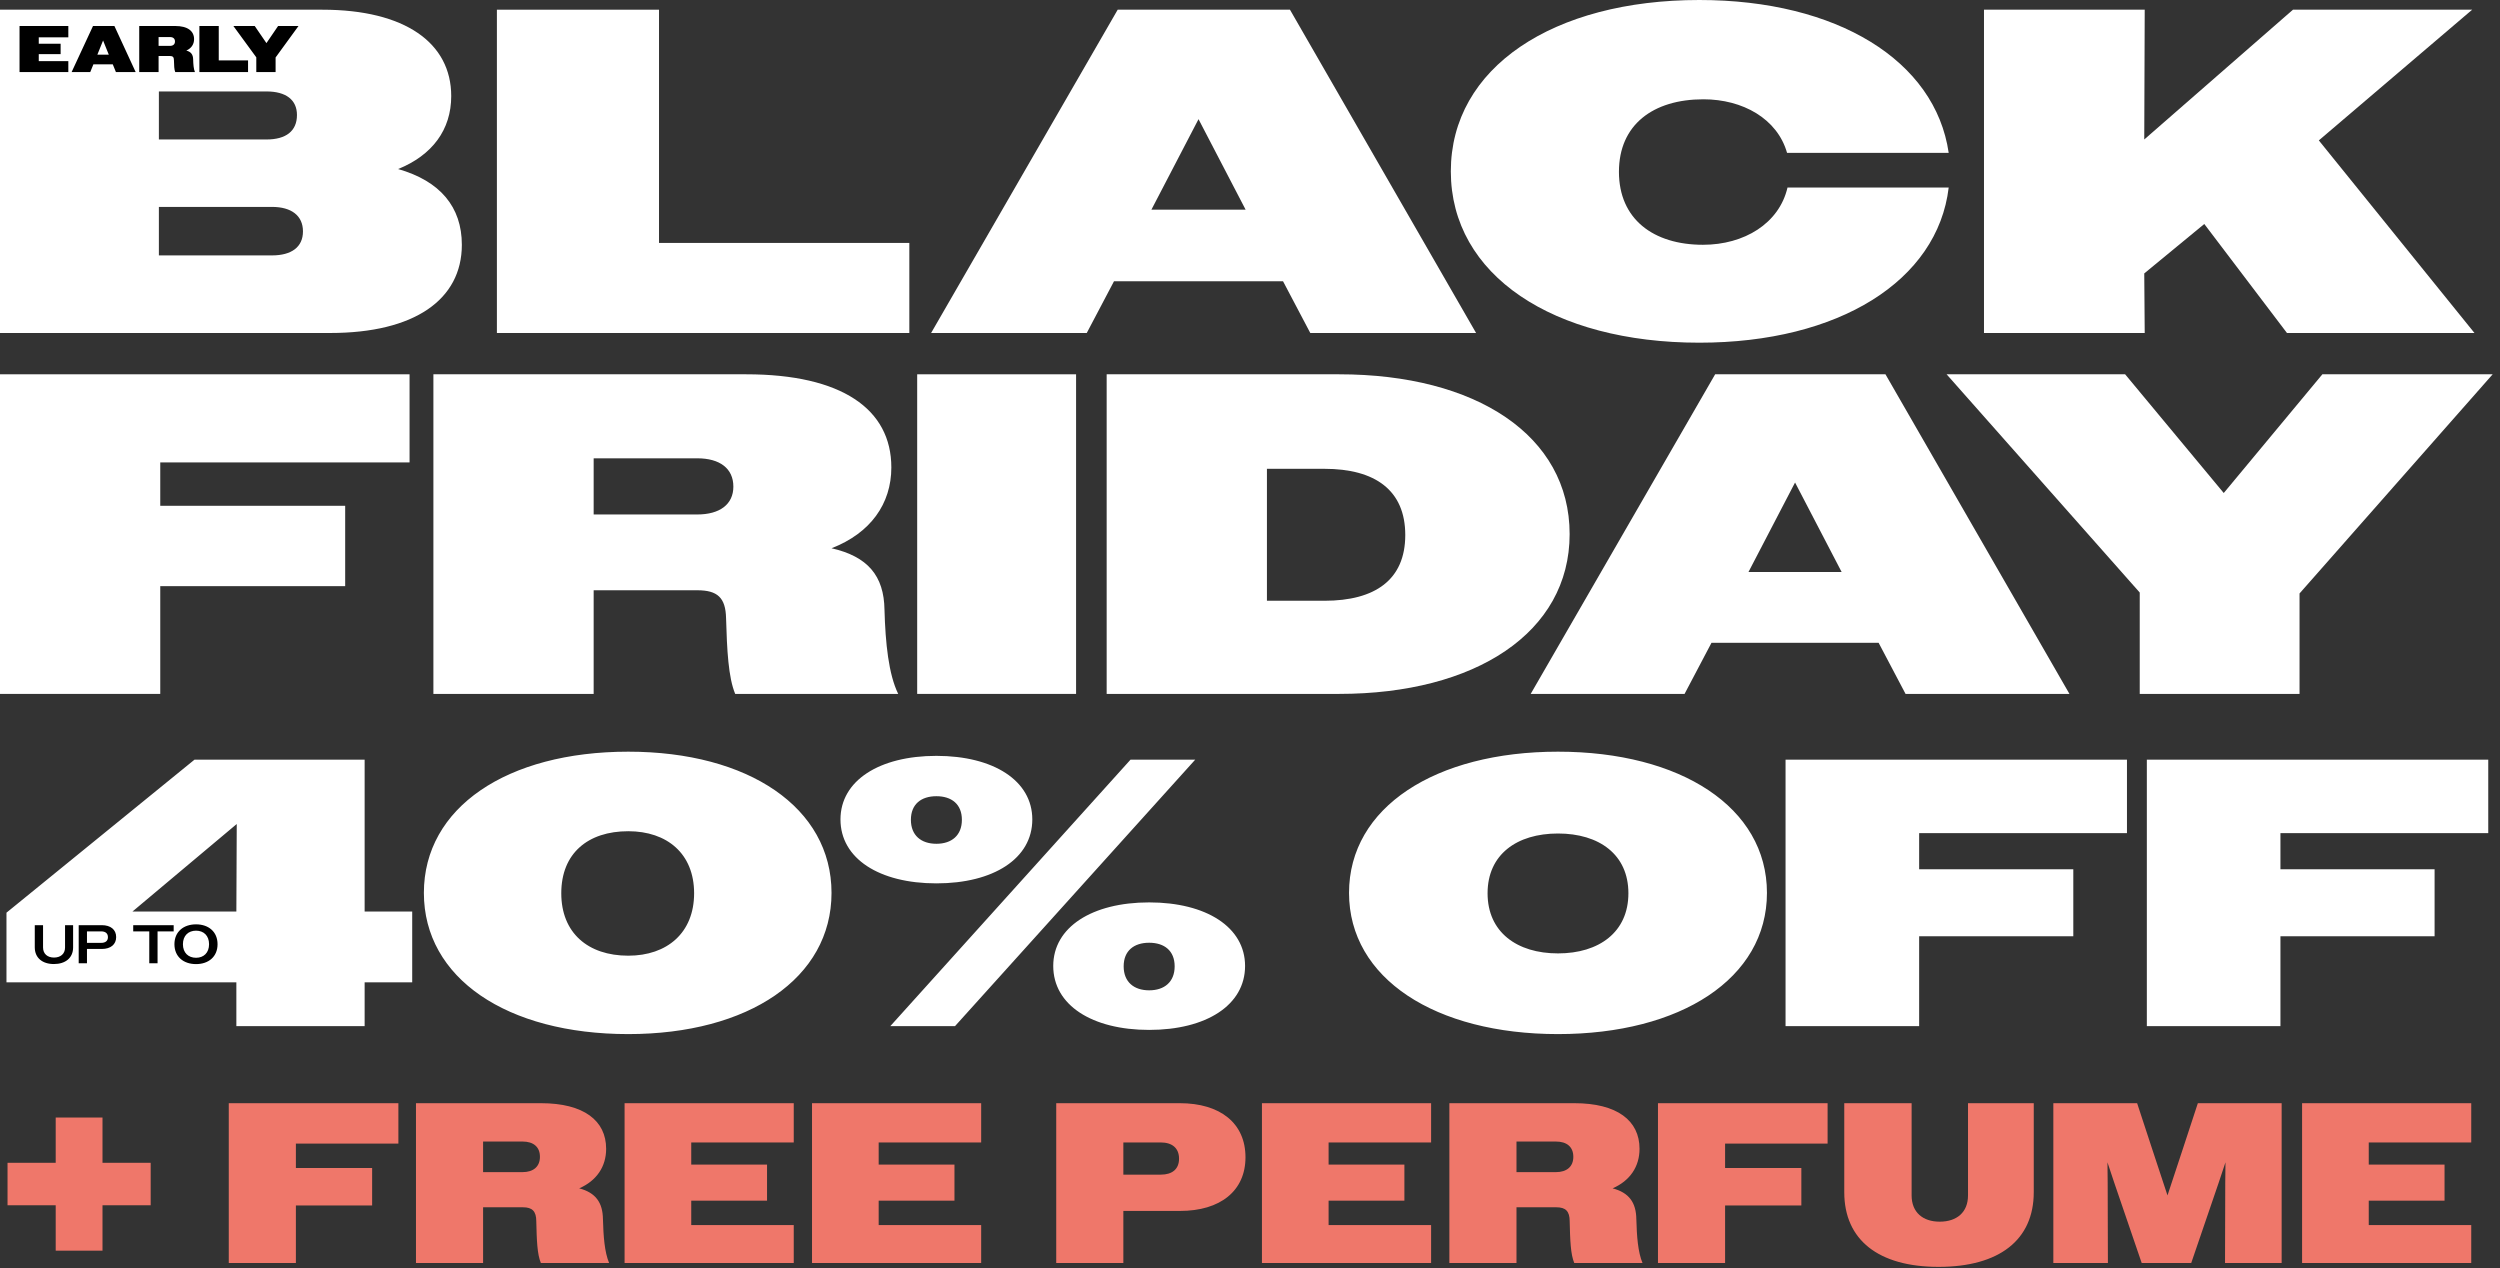
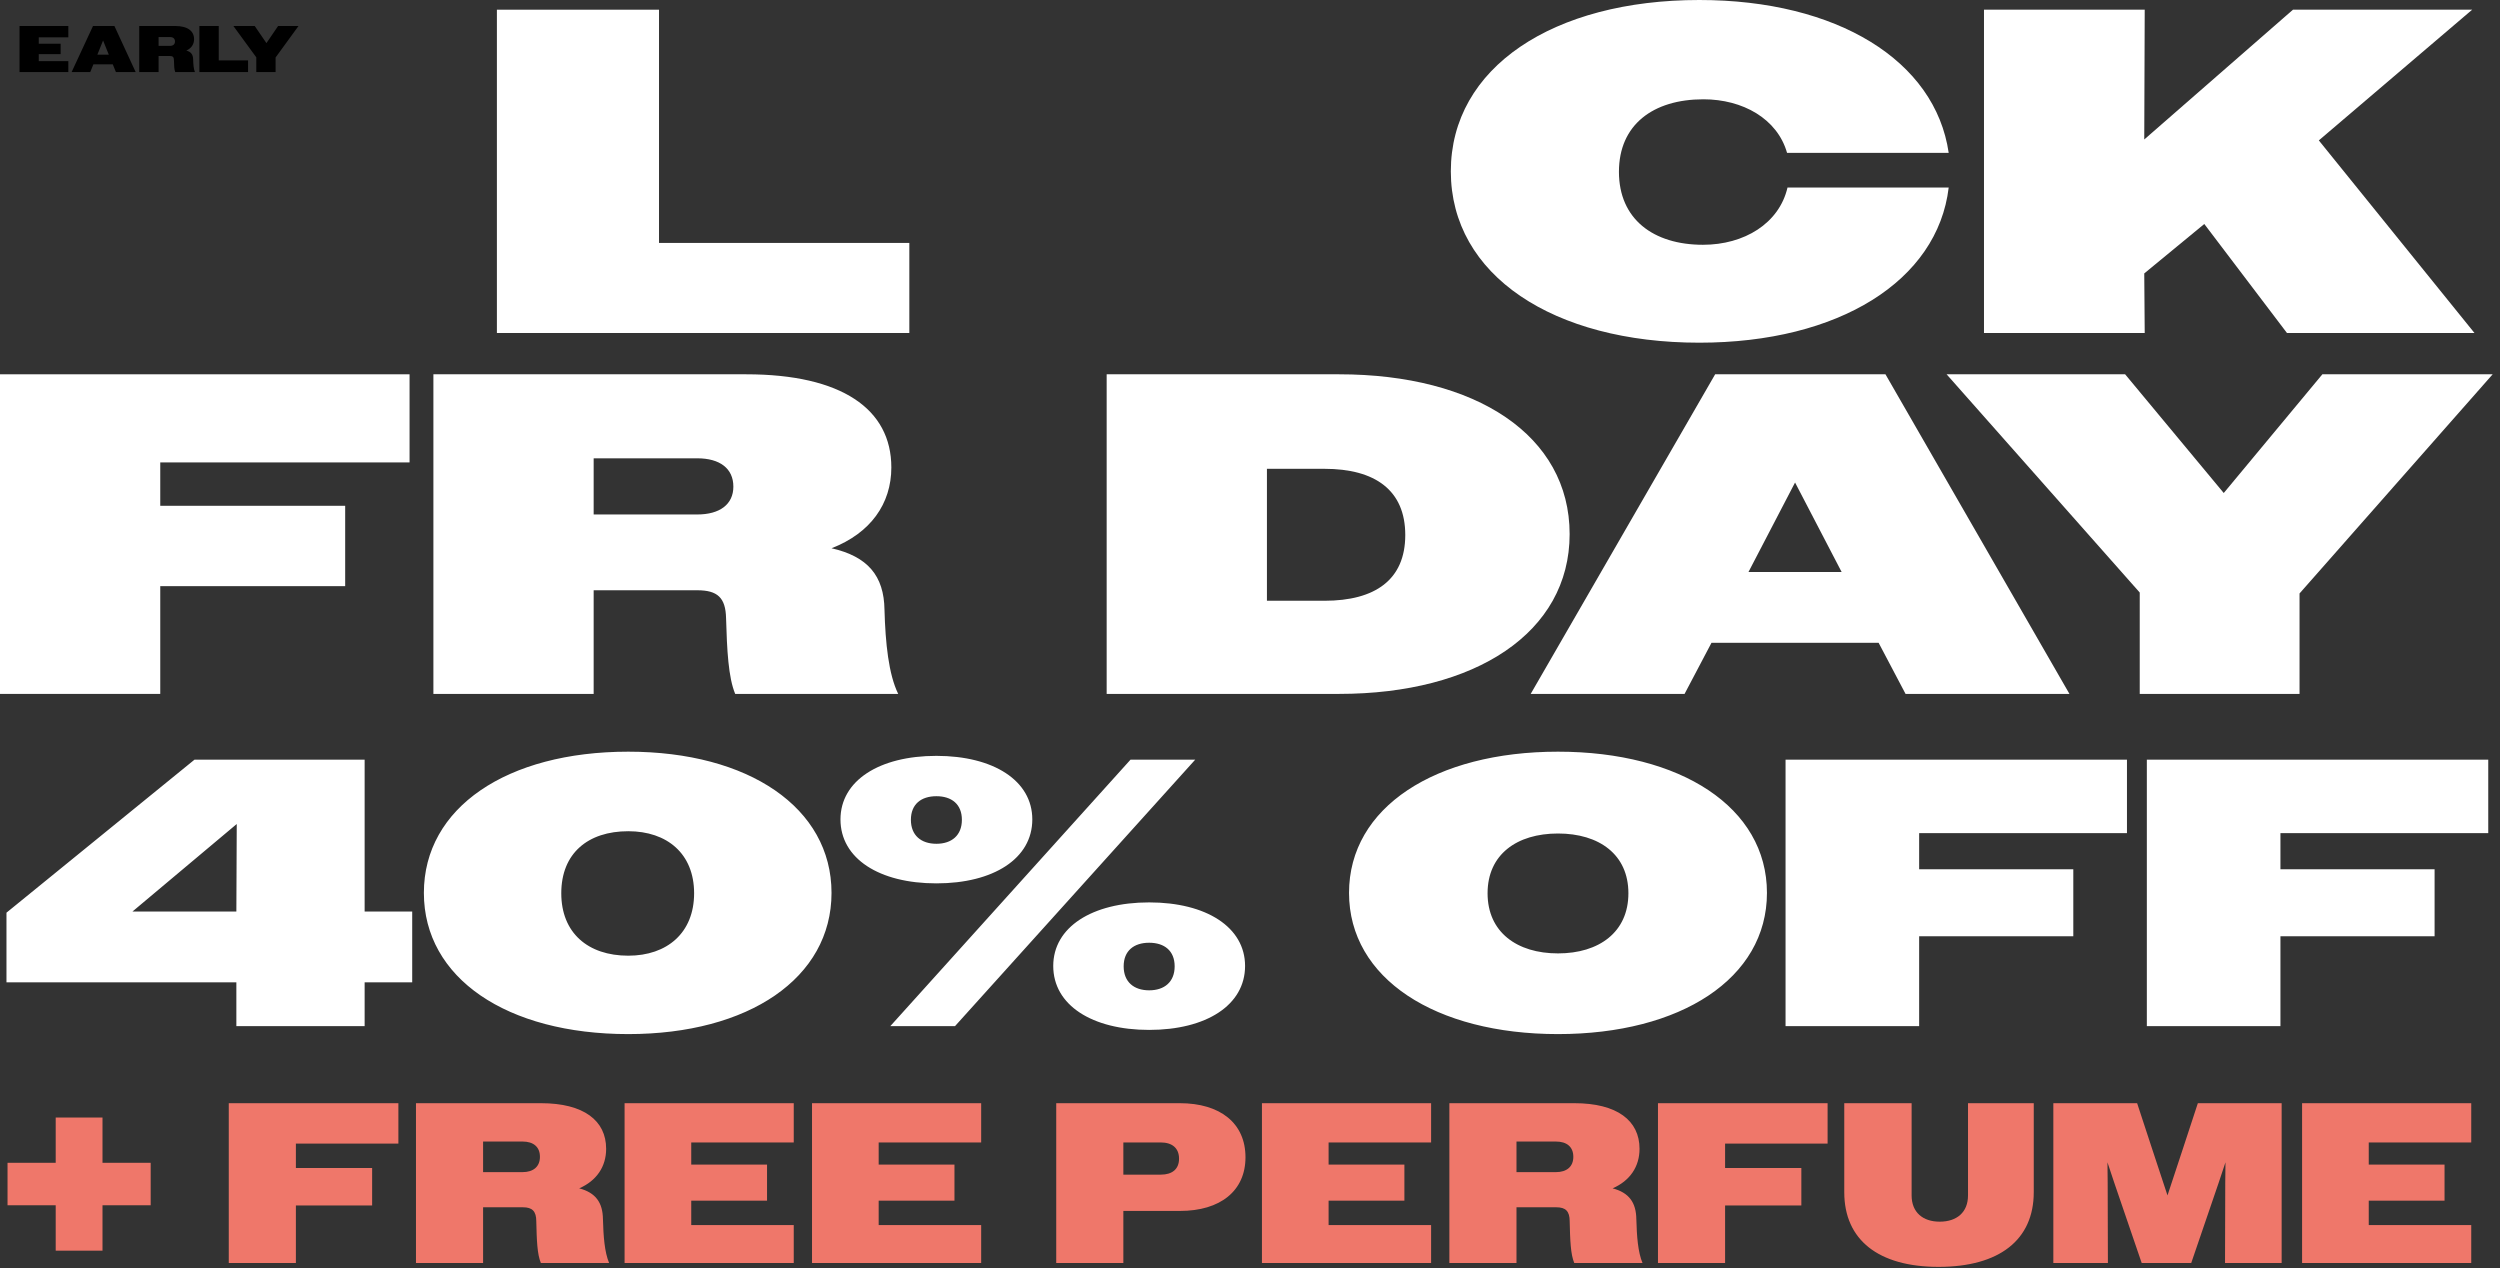
<svg xmlns="http://www.w3.org/2000/svg" fill="none" viewBox="0 0 341 173" height="173" width="341">
  <rect x="0" y="0" width="341" height="173" fill="#333333" stroke="none" />
  <path fill="white" d="M270.616 45.42V1.323H292.539L292.476 19.025L312.76 1.323H337.203L316.288 19.151L337.518 45.42H311.942L300.665 30.553L292.476 37.294L292.539 45.42H270.616Z" />
  <path fill="white" d="M265.802 20.852H243.754C242.431 16.19 237.706 13.544 232.351 13.544C225.485 13.544 220.823 17.009 220.823 23.434C220.823 29.86 225.485 33.388 232.288 33.388C237.895 33.388 242.683 30.49 243.817 25.576H265.802C264.29 38.301 250.809 46.743 231.784 46.743C211.878 46.743 197.893 37.546 197.893 23.372C197.893 9.197 211.878 0 231.784 0C250.557 0 263.975 8.252 265.802 20.852Z" />
-   <path fill="white" d="M127.003 45.42L152.453 1.323H175.951L201.338 45.42H178.723L175.006 38.365H151.949L148.233 45.42H127.003ZM163.478 16.253L157.052 28.6H169.903L163.478 16.253Z" />
  <path fill="white" d="M67.777 45.42V1.323H89.889V33.136H124.033V45.42H67.777Z" />
-   <path fill="white" d="M0 45.42V1.323H43.971C55.247 1.323 61.547 5.859 61.547 13.103C61.547 17.702 58.964 21.167 54.303 23.057C60.035 24.695 62.996 28.222 62.996 33.388C62.996 40.884 56.507 45.42 45.042 45.42H0ZM36.349 12.473H21.671V19.025H36.349C38.995 19.025 40.506 17.891 40.506 15.686C40.506 13.607 38.995 12.473 36.349 12.473ZM37.105 28.222H21.671V34.837H37.105C39.75 34.837 41.325 33.703 41.325 31.561C41.325 29.419 39.75 28.222 37.105 28.222Z" />
  <path fill="black" d="M2.665 9.832V3.546H9.32V5.091H5.287V5.962H8.269V7.381H5.287V8.342H9.32V9.832H2.665ZM9.768 9.832L12.686 3.546H15.605L18.506 9.832H15.812L15.381 8.773H12.74L12.309 9.832H9.768ZM14.06 5.522L13.279 7.461H14.842L14.06 5.522ZM18.991 9.832V3.546H23.903C25.592 3.546 26.472 4.228 26.472 5.342C26.472 6.042 26.095 6.599 25.412 6.896C26.059 7.066 26.337 7.452 26.346 8.108C26.364 8.782 26.409 9.401 26.589 9.832H23.903C23.759 9.482 23.742 8.952 23.724 8.189C23.724 7.794 23.562 7.641 23.203 7.641H21.631V9.832H18.991ZM23.185 5.055H21.631V6.258H23.185C23.607 6.258 23.867 6.042 23.867 5.656C23.867 5.261 23.607 5.055 23.185 5.055ZM27.197 9.832V3.546H29.838V8.234H33.834V9.832H27.197ZM34.959 9.832V7.821L31.834 3.546H34.744L36.342 5.881L37.932 3.546H40.716L37.591 7.839V9.832H34.959Z" />
  <path fill="white" d="M291.86 94.649V80.823L265.517 51.054H289.867L303.319 67.246L316.771 51.054H340L313.657 80.948V94.649H291.86Z" />
  <path fill="white" d="M208.787 94.649L233.947 51.054H257.177L282.274 94.649H259.917L256.242 87.674H233.449L229.775 94.649H208.787ZM244.846 65.814L238.493 78.02H251.198L244.846 65.814Z" />
  <path fill="white" d="M150.949 94.649V51.054H182.648C201.332 51.054 214.098 59.4 214.098 72.852C214.098 86.303 201.207 94.649 182.648 94.649H150.949ZM180.655 63.946H172.809V81.944H180.655C187.568 81.944 191.679 79.079 191.679 72.976C191.679 66.873 187.568 63.946 180.655 63.946Z" />
-   <path fill="white" d="M125.104 94.649V51.054H146.777V94.649H125.104Z" />
  <path fill="white" d="M59.115 94.649V51.054H101.775C114.791 51.054 121.579 55.788 121.579 63.759C121.579 68.741 118.715 72.727 113.421 74.782C118.341 75.903 120.583 78.519 120.645 83.189C120.77 87.736 121.206 91.971 122.514 94.649H100.281C99.346 92.407 99.159 88.67 99.035 84.311C98.973 81.508 97.852 80.512 95.112 80.512H80.975V94.649H59.115ZM95.112 62.514H80.975V70.174H95.112C98.163 70.174 100.031 68.803 100.031 66.375C100.031 63.884 98.163 62.514 95.112 62.514Z" />
  <path fill="white" d="M0 94.649V51.054H55.863V63.074H21.859V68.99H47.082V79.951H21.859V94.649H0Z" />
  <path fill="white" d="M32.24 139.96V133.99H0.883V124.489L26.529 103.619H49.736V124.333H56.225V133.99H49.736V139.96H32.24ZM18.067 124.333H32.24L32.292 112.393L18.067 124.333ZM85.696 141.05C69.135 141.05 57.817 133.419 57.817 121.789C57.817 110.16 69.135 102.529 85.696 102.529C102.101 102.529 113.419 110.16 113.419 121.789C113.419 133.419 102.101 141.05 85.696 141.05ZM85.696 130.356C90.991 130.356 94.677 127.241 94.677 121.841C94.677 116.442 90.991 113.379 85.696 113.379C80.193 113.379 76.558 116.39 76.558 121.841C76.558 127.241 80.193 130.356 85.696 130.356ZM121.442 139.96L154.201 103.619H163.027L130.268 139.96H121.442ZM127.724 120.492C119.937 120.492 114.641 117.117 114.641 111.77C114.641 106.474 119.937 103.1 127.724 103.1C135.511 103.1 140.807 106.474 140.807 111.77C140.807 117.117 135.511 120.492 127.724 120.492ZM127.724 115.092C129.801 115.092 131.202 113.95 131.202 111.822C131.202 109.693 129.801 108.603 127.724 108.603C125.647 108.603 124.246 109.693 124.246 111.822C124.246 113.95 125.647 115.092 127.724 115.092ZM156.745 140.479C148.958 140.479 143.662 137.105 143.662 131.757C143.662 126.462 148.958 123.087 156.745 123.087C164.532 123.087 169.828 126.462 169.828 131.757C169.828 137.105 164.532 140.479 156.745 140.479ZM156.745 135.08C158.822 135.08 160.223 133.938 160.223 131.809C160.223 129.681 158.822 128.59 156.745 128.59C154.668 128.59 153.267 129.681 153.267 131.809C153.267 133.938 154.668 135.08 156.745 135.08ZM212.51 141.05C195.793 141.05 184.008 133.471 184.008 121.789C184.008 110.108 195.793 102.529 212.51 102.529C229.227 102.529 241.012 110.108 241.012 121.789C241.012 133.471 229.227 141.05 212.51 141.05ZM212.51 130.044C218.116 130.044 222.114 127.137 222.114 121.841C222.114 116.546 218.116 113.69 212.51 113.69C206.903 113.69 202.905 116.546 202.905 121.841C202.905 127.137 206.903 130.044 212.51 130.044ZM243.549 139.96V103.619H290.118V113.639H261.772V118.571H282.798V127.708H261.772V139.96H243.549ZM292.829 139.96V103.619H339.398V113.639H311.052V118.571H332.078V127.708H311.052V139.96H292.829Z" />
-   <path fill="black" d="M7.35 131.495C5.783 131.495 4.743 130.656 4.743 129.215V126.193H5.872V129.238C5.872 130.121 6.496 130.612 7.365 130.612C8.241 130.612 8.872 130.121 8.872 129.245V126.193H9.972V129.223C9.972 130.664 8.917 131.495 7.35 131.495ZM10.734 131.391V126.193H13.883C15.094 126.193 15.844 126.802 15.844 127.819C15.844 128.822 15.094 129.438 13.898 129.438H11.863V131.391H10.734ZM13.801 127.039H11.863V128.606H13.801C14.388 128.606 14.722 128.339 14.722 127.827C14.722 127.322 14.388 127.039 13.801 127.039ZM20.362 131.391V127.047H18.171V126.193H23.689V127.047H21.491V131.391H20.362ZM26.741 131.503C25.025 131.503 23.793 130.493 23.793 128.792C23.793 127.091 25.025 126.081 26.741 126.081C28.449 126.081 29.674 127.091 29.674 128.792C29.674 130.493 28.449 131.503 26.741 131.503ZM26.741 130.641C27.788 130.641 28.516 129.958 28.516 128.792C28.516 127.626 27.788 126.943 26.741 126.943C25.686 126.943 24.951 127.626 24.951 128.792C24.951 129.958 25.686 130.641 26.741 130.641Z" />
  <path fill="#EF776A" d="M7.598 170.59V164.394H1.028V158.602H7.598V152.436H13.981V158.602H20.552V164.394H13.981V170.59H7.598ZM31.204 172.272V150.475H54.34V155.986H40.359V159.318H50.759V164.425H40.359V172.272H31.204ZM56.739 172.272V150.475H73.772C79.626 150.475 82.678 152.841 82.678 156.702C82.678 159.131 81.37 161.062 79.003 162.089C81.245 162.681 82.211 164.02 82.242 166.293C82.304 168.628 82.46 170.777 83.082 172.272H73.772C73.274 171.057 73.212 169.22 73.149 166.573C73.149 165.203 72.589 164.674 71.343 164.674H65.894V172.272H56.739ZM71.281 155.706H65.894V159.878H71.281C72.745 159.878 73.647 159.131 73.647 157.792C73.647 156.422 72.745 155.706 71.281 155.706ZM85.193 172.272V150.475H108.267V155.83H94.286V158.851H104.624V163.771H94.286V167.103H108.267V172.272H85.193ZM110.759 172.272V150.475H133.832V155.83H119.851V158.851H130.189V163.771H119.851V167.103H133.832V172.272H110.759ZM144.07 172.272V150.475H160.916C166.458 150.475 169.884 153.215 169.884 157.854C169.884 162.432 166.458 165.172 160.947 165.172H153.225V172.272H144.07ZM158.331 155.83H153.225V160.221H158.331C159.888 160.221 160.822 159.474 160.822 158.041C160.822 156.609 159.888 155.83 158.331 155.83ZM172.129 172.272V150.475H195.202V155.83H181.221V158.851H191.559V163.771H181.221V167.103H195.202V172.272H172.129ZM197.694 172.272V150.475H214.727C220.581 150.475 223.632 152.841 223.632 156.702C223.632 159.131 222.325 161.062 219.958 162.089C222.2 162.681 223.165 164.02 223.196 166.293C223.259 168.628 223.414 170.777 224.037 172.272H214.727C214.229 171.057 214.166 169.22 214.104 166.573C214.104 165.203 213.544 164.674 212.298 164.674H206.849V172.272H197.694ZM212.236 155.706H206.849V159.878H212.236C213.699 159.878 214.602 159.131 214.602 157.792C214.602 156.422 213.699 155.706 212.236 155.706ZM226.148 172.272V150.475H249.284V155.986H235.303V159.318H245.703V164.425H235.303V172.272H226.148ZM264.419 172.801C256.229 172.801 251.558 169.127 251.558 162.619V150.475H260.744V163.055C260.744 165.359 262.27 166.636 264.574 166.636C266.91 166.636 268.436 165.359 268.436 163.055V150.475H277.404V162.619C277.404 169.127 272.702 172.801 264.419 172.801ZM280.076 172.272V150.475H291.504L293.559 156.733L295.646 163.055L297.732 156.733L299.787 150.475H311.215V172.272H303.493L303.524 161.342L303.555 158.539L302.621 161.342L298.884 172.272H292.127L288.39 161.342L287.456 158.539L287.487 161.342L287.518 172.272H280.076ZM314.004 172.272V150.475H337.078V155.83H323.097V158.851H333.435V163.771H323.097V167.103H337.078V172.272H314.004Z" />
</svg>